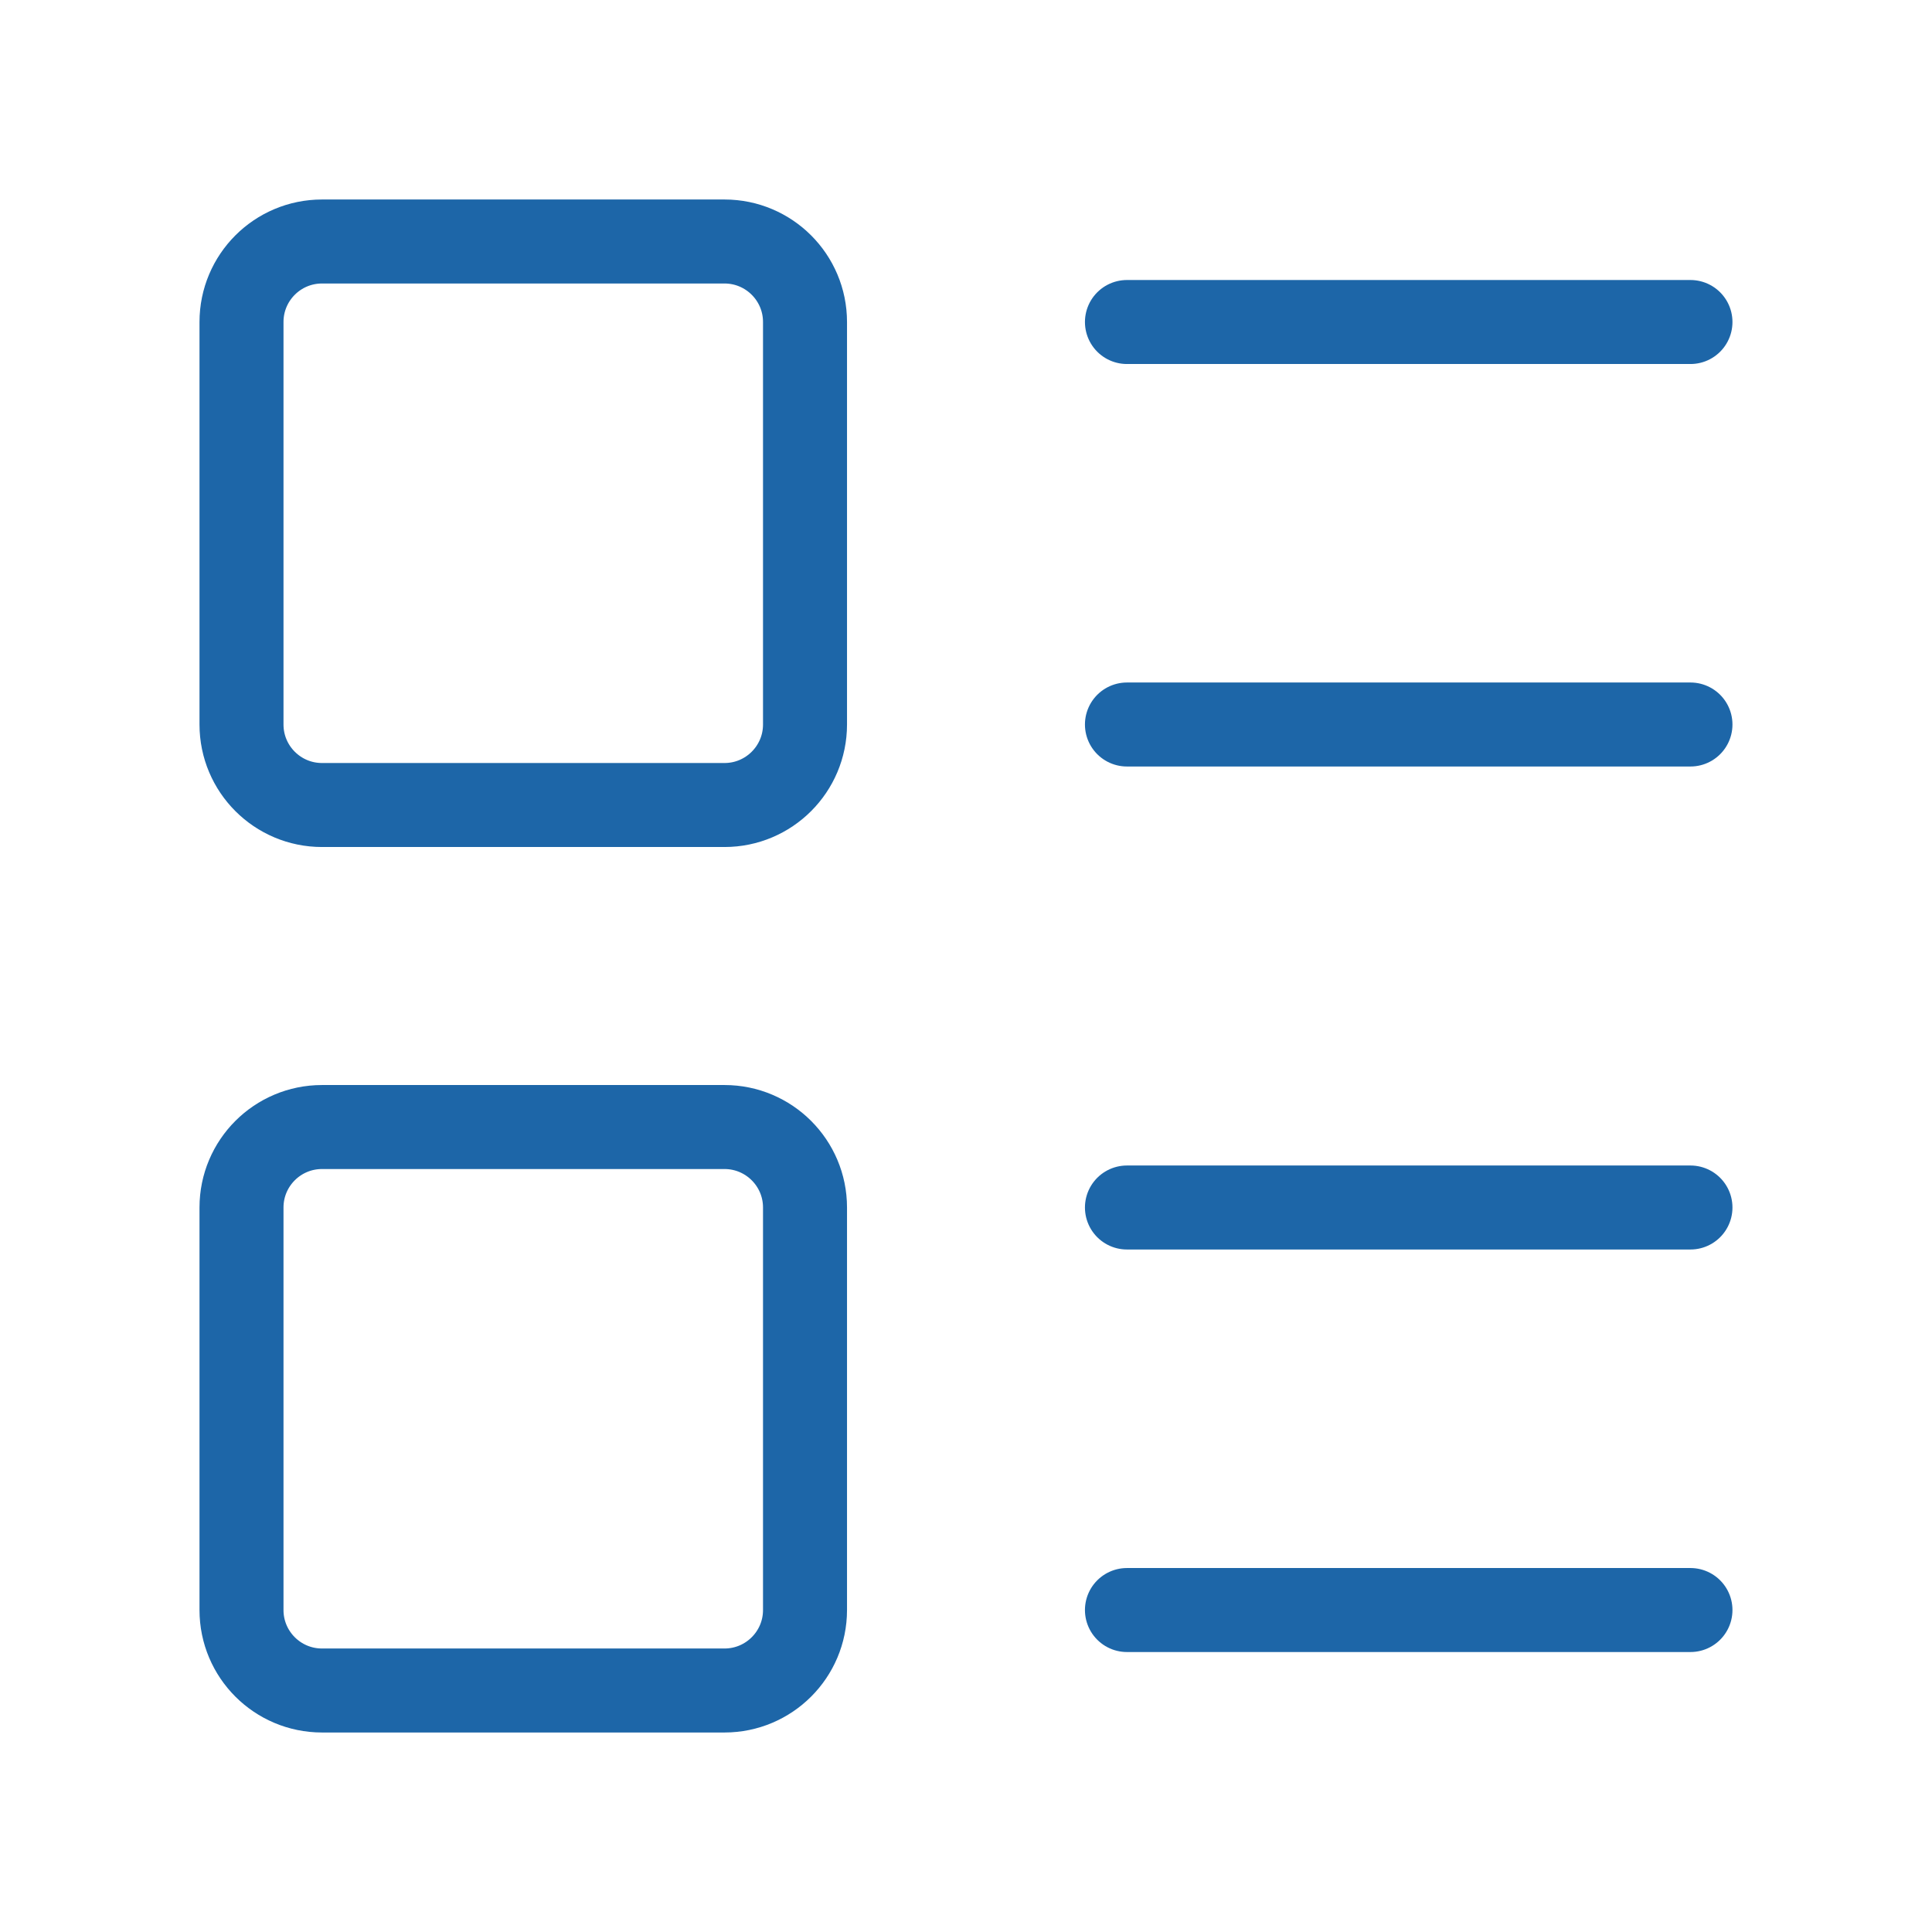
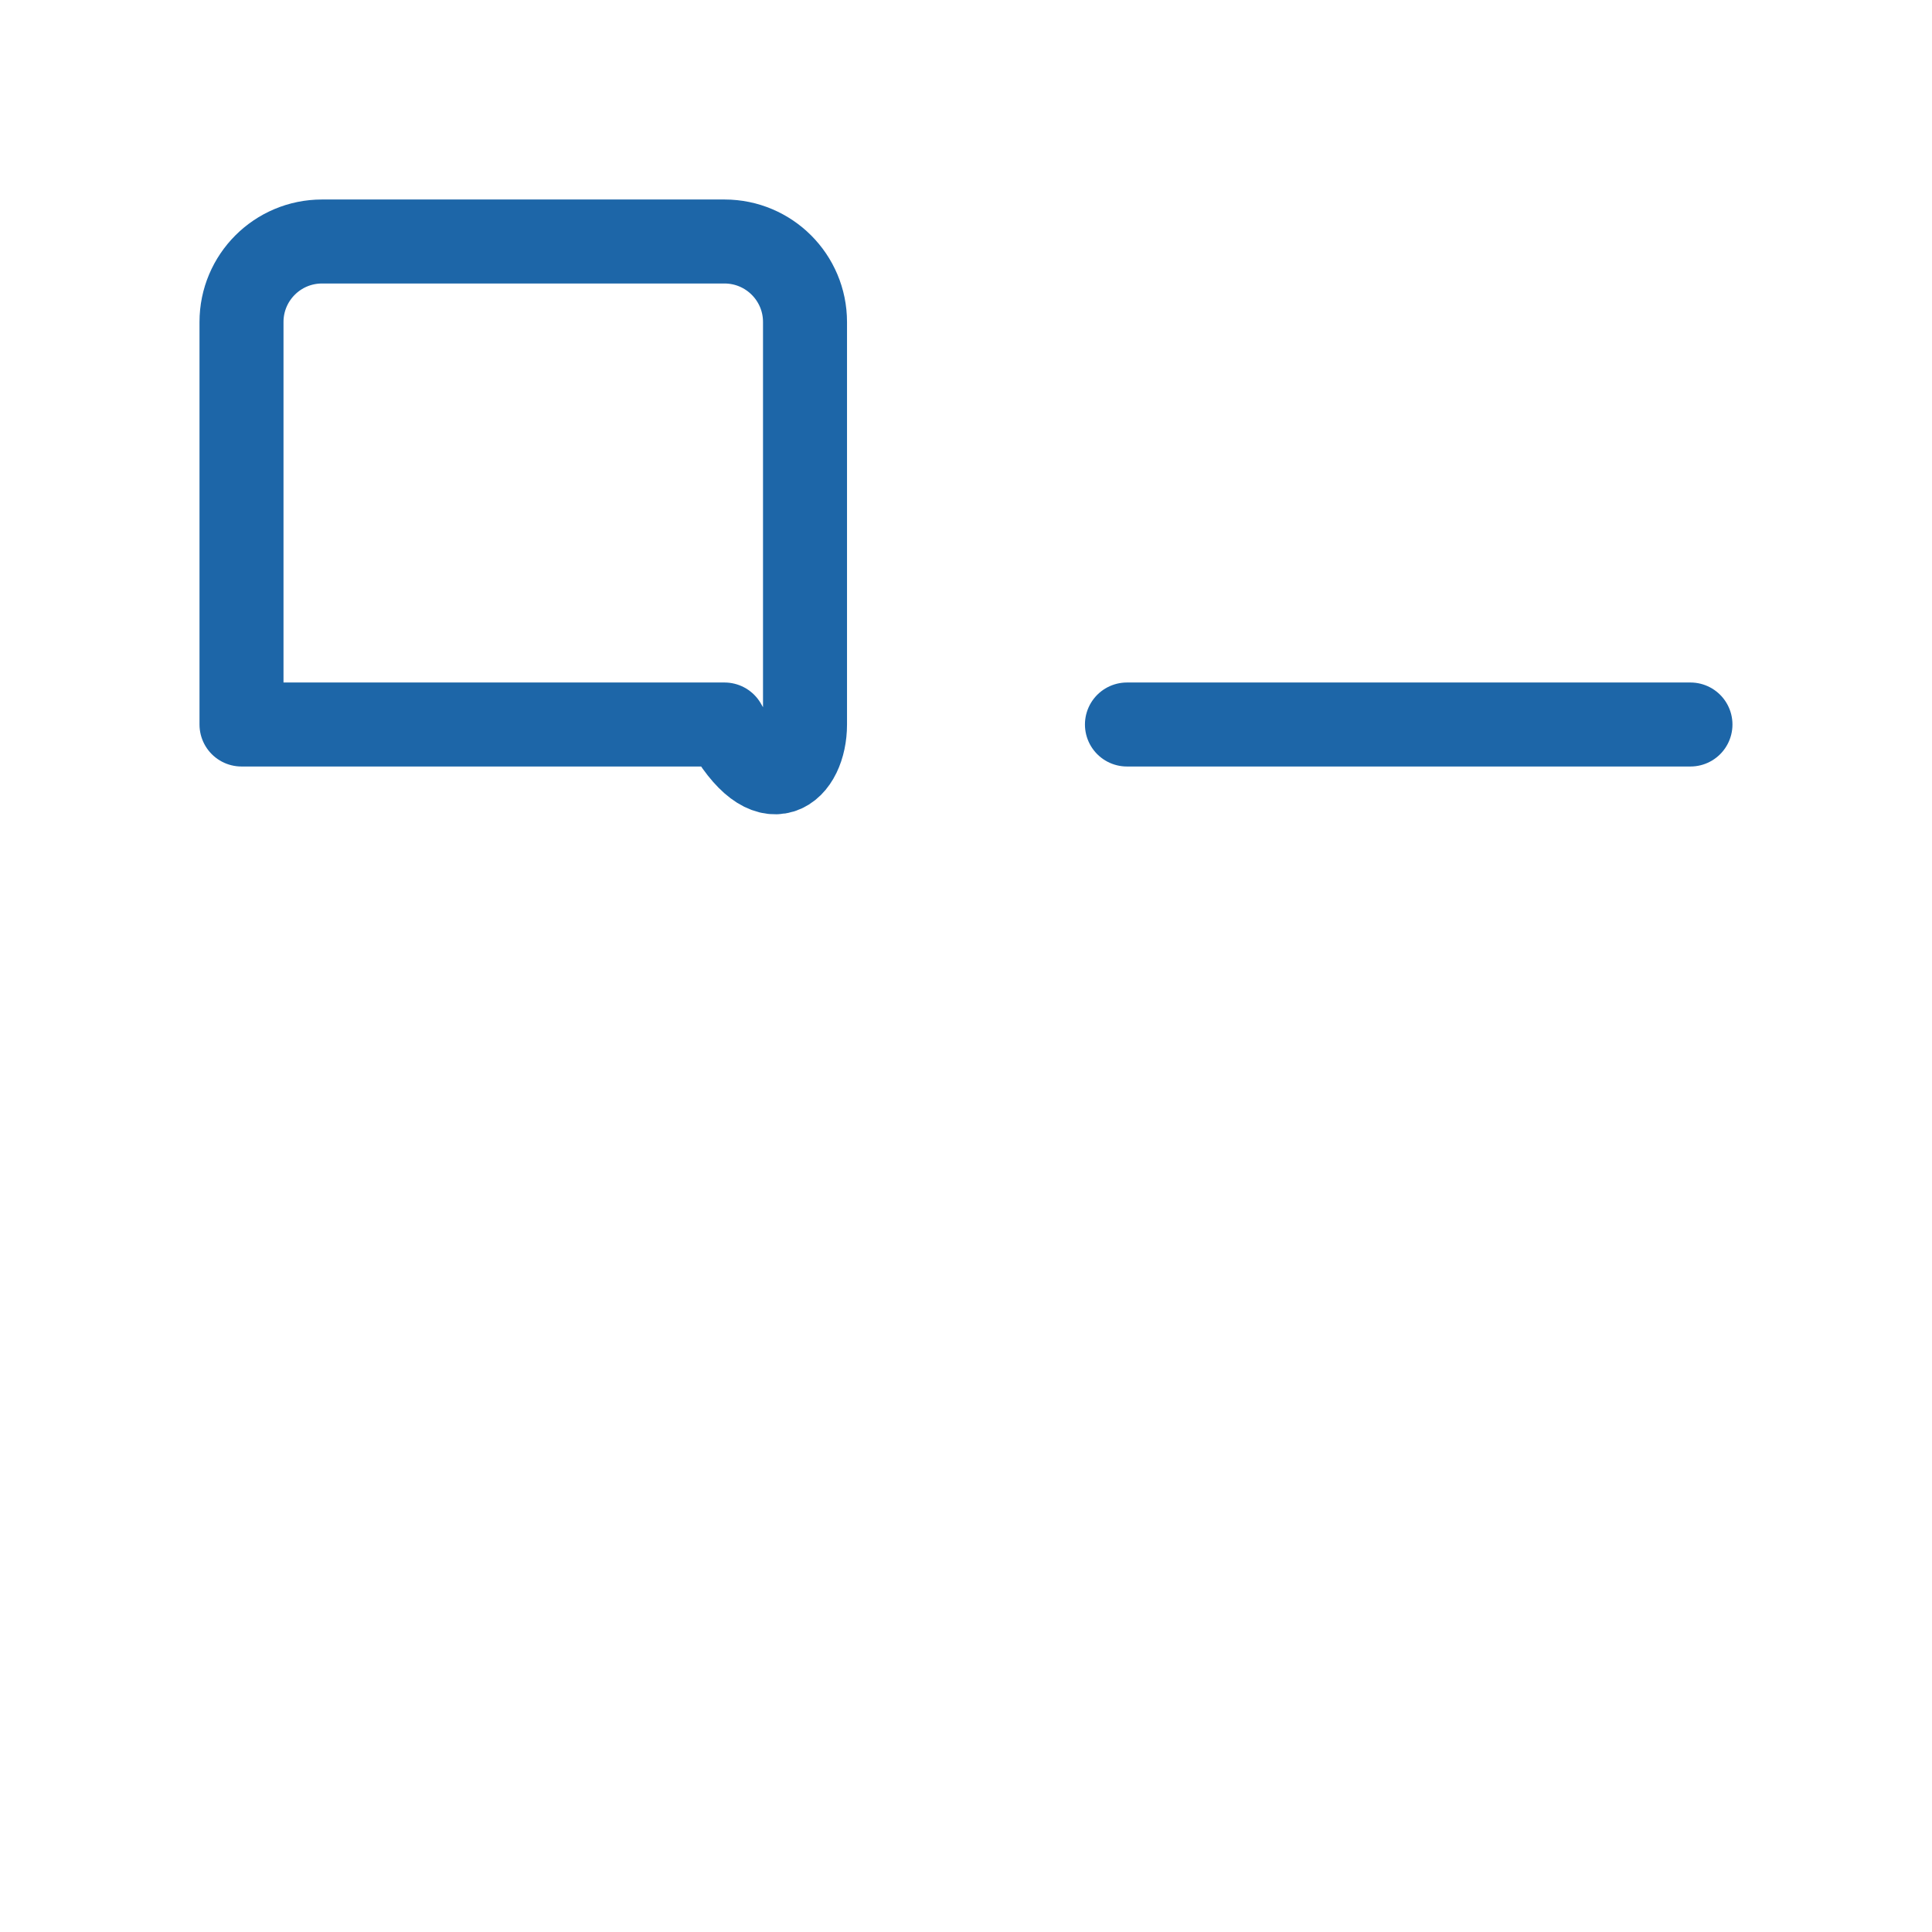
<svg xmlns="http://www.w3.org/2000/svg" width="46" height="46" viewBox="0 0 46 46" fill="none">
-   <path d="M17.25 5.75H7.667C6.608 5.75 5.75 6.608 5.75 7.667V17.25C5.75 18.308 6.608 19.167 7.667 19.167H17.25C18.308 19.167 19.167 18.308 19.167 17.25V7.667C19.167 6.608 18.308 5.75 17.25 5.75Z" stroke="#1D66A8" stroke-width="2" stroke-linecap="round" stroke-linejoin="round" />
-   <path d="M17.25 26.834H7.667C6.608 26.834 5.75 27.692 5.75 28.75V38.334C5.75 39.392 6.608 40.25 7.667 40.25H17.25C18.308 40.25 19.167 39.392 19.167 38.334V28.75C19.167 27.692 18.308 26.834 17.25 26.834Z" stroke="#1D66A8" stroke-width="2" stroke-linecap="round" stroke-linejoin="round" />
-   <path d="M26.832 7.667H40.249" stroke="#1D66A8" stroke-width="2" stroke-linecap="round" stroke-linejoin="round" />
+   <path d="M17.25 5.75H7.667C6.608 5.75 5.75 6.608 5.75 7.667V17.25H17.25C18.308 19.167 19.167 18.308 19.167 17.25V7.667C19.167 6.608 18.308 5.75 17.25 5.75Z" stroke="#1D66A8" stroke-width="2" stroke-linecap="round" stroke-linejoin="round" />
  <path d="M26.832 17.25H40.249" stroke="#1D66A8" stroke-width="2" stroke-linecap="round" stroke-linejoin="round" />
-   <path d="M26.832 28.75H40.249" stroke="#1D66A8" stroke-width="2" stroke-linecap="round" stroke-linejoin="round" />
-   <path d="M26.832 38.334H40.249" stroke="#1D66A8" stroke-width="2" stroke-linecap="round" stroke-linejoin="round" />
</svg>